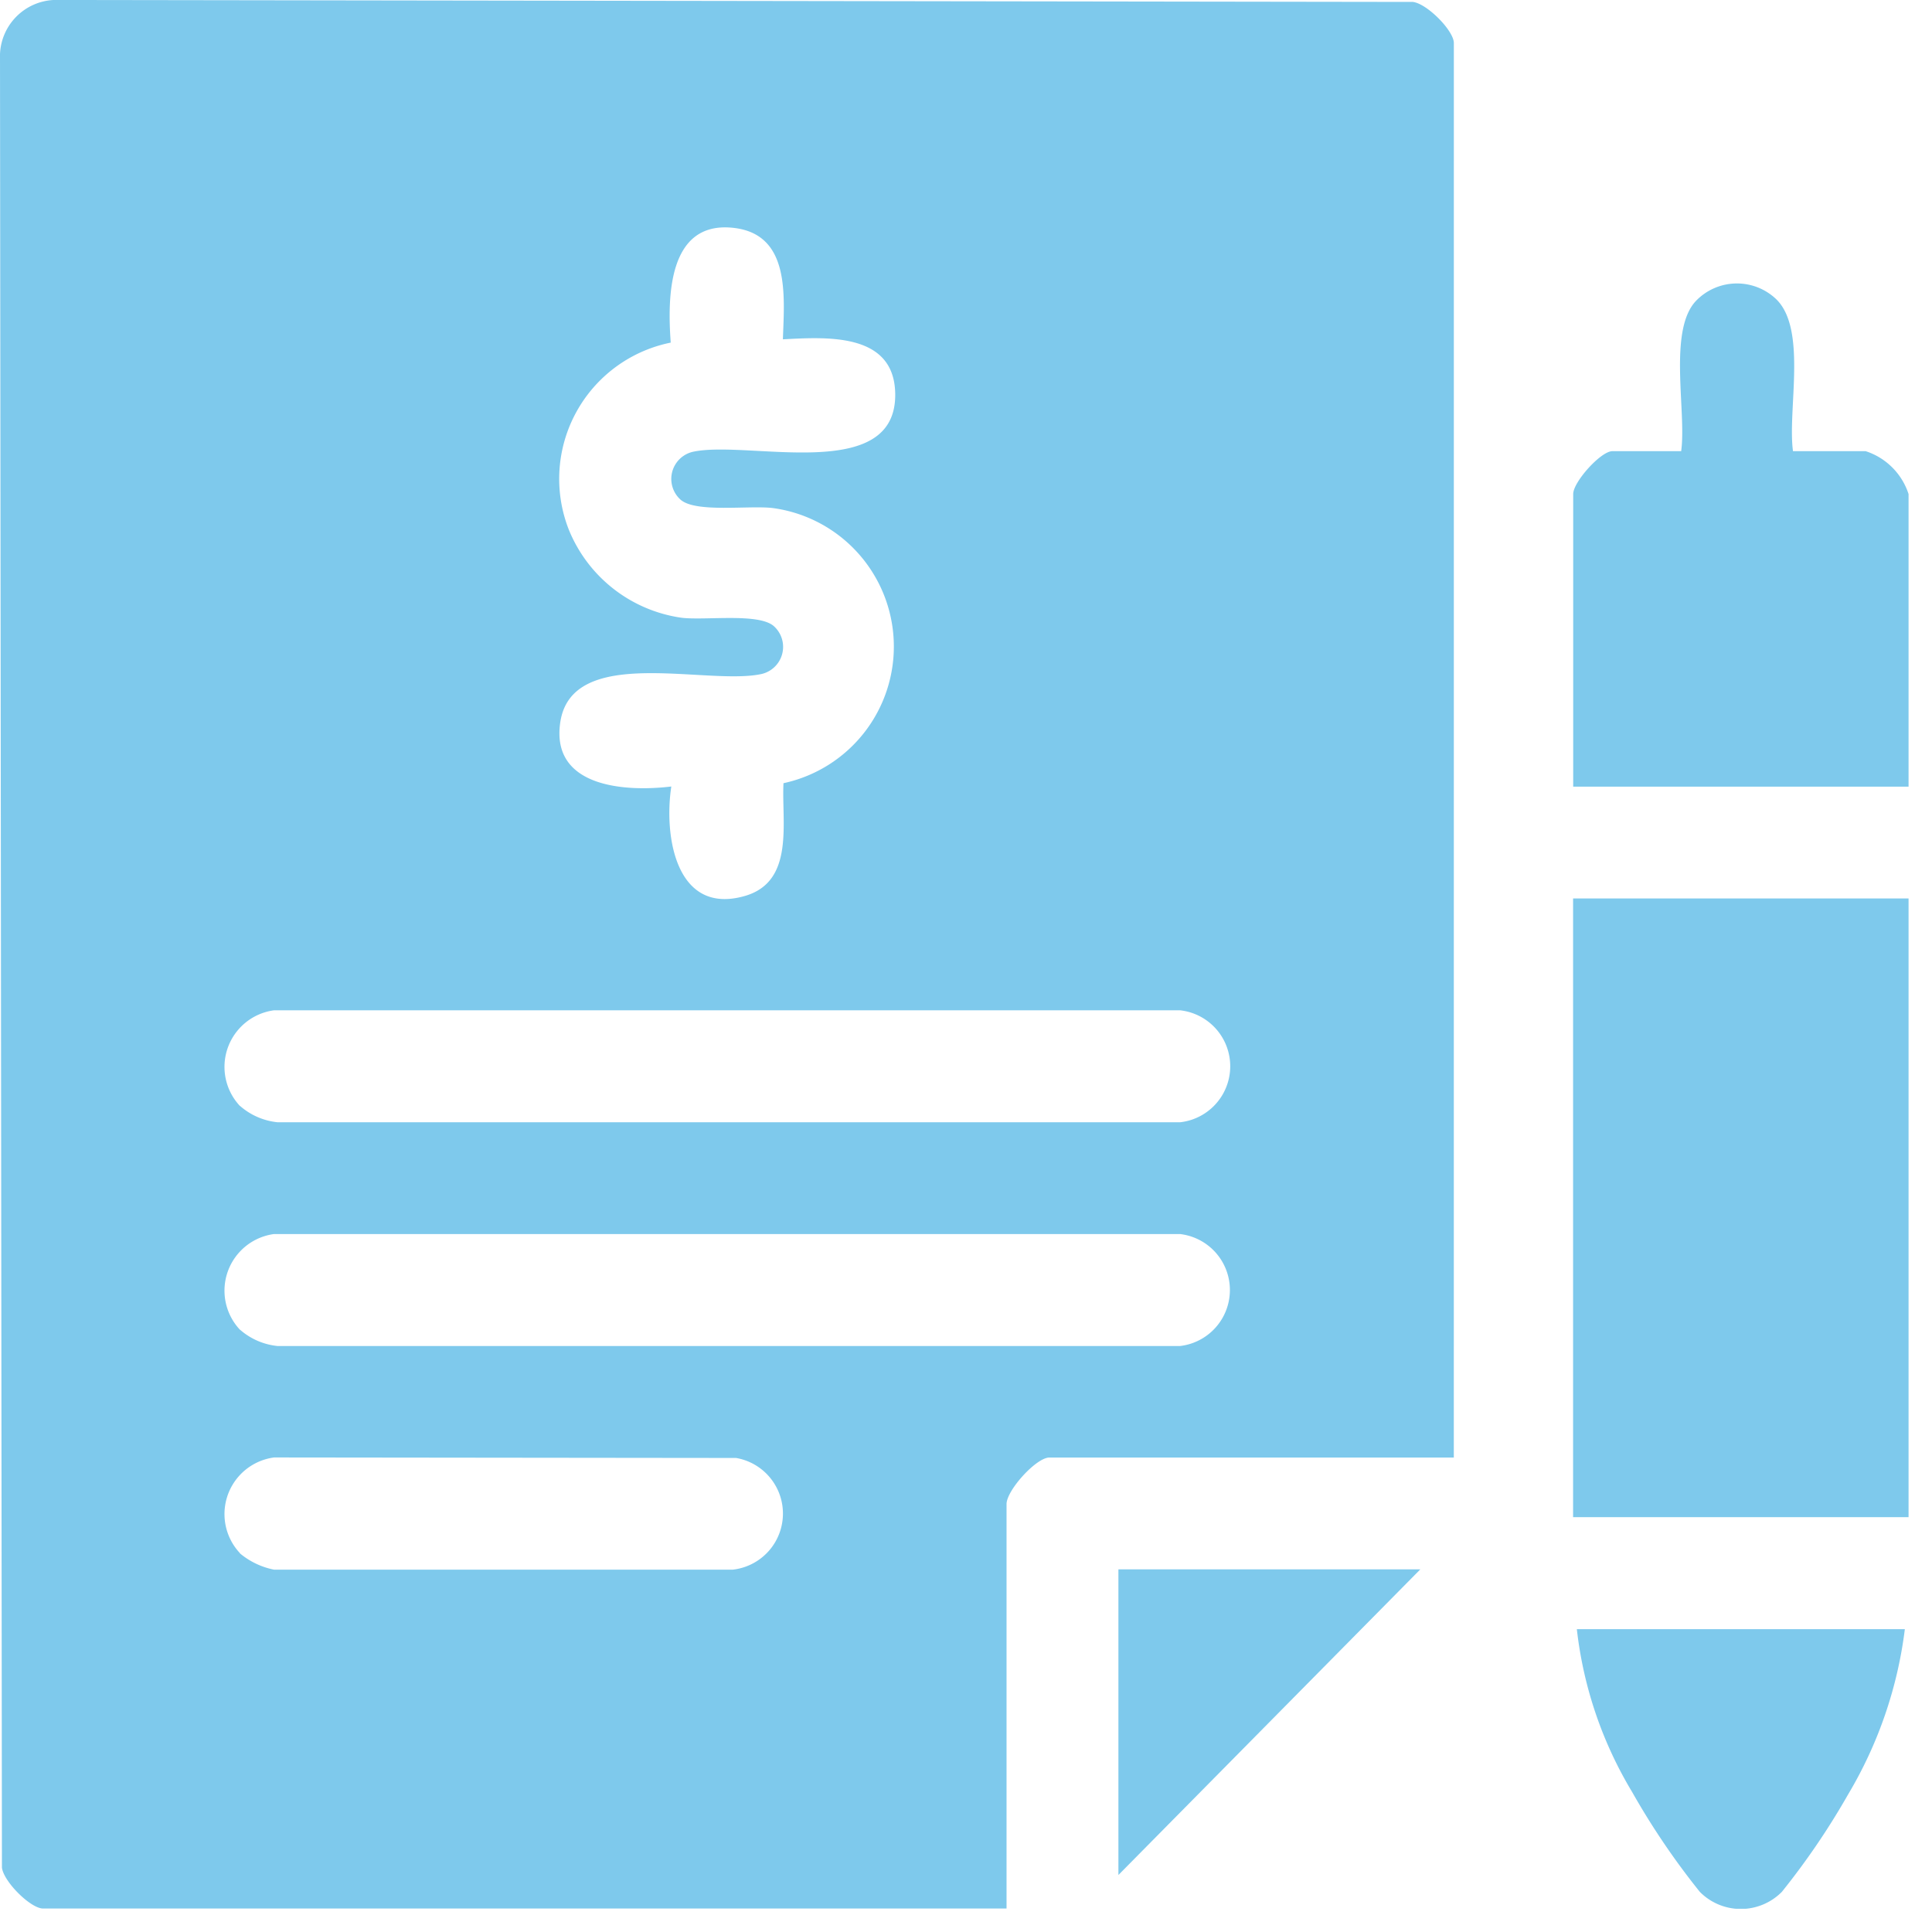
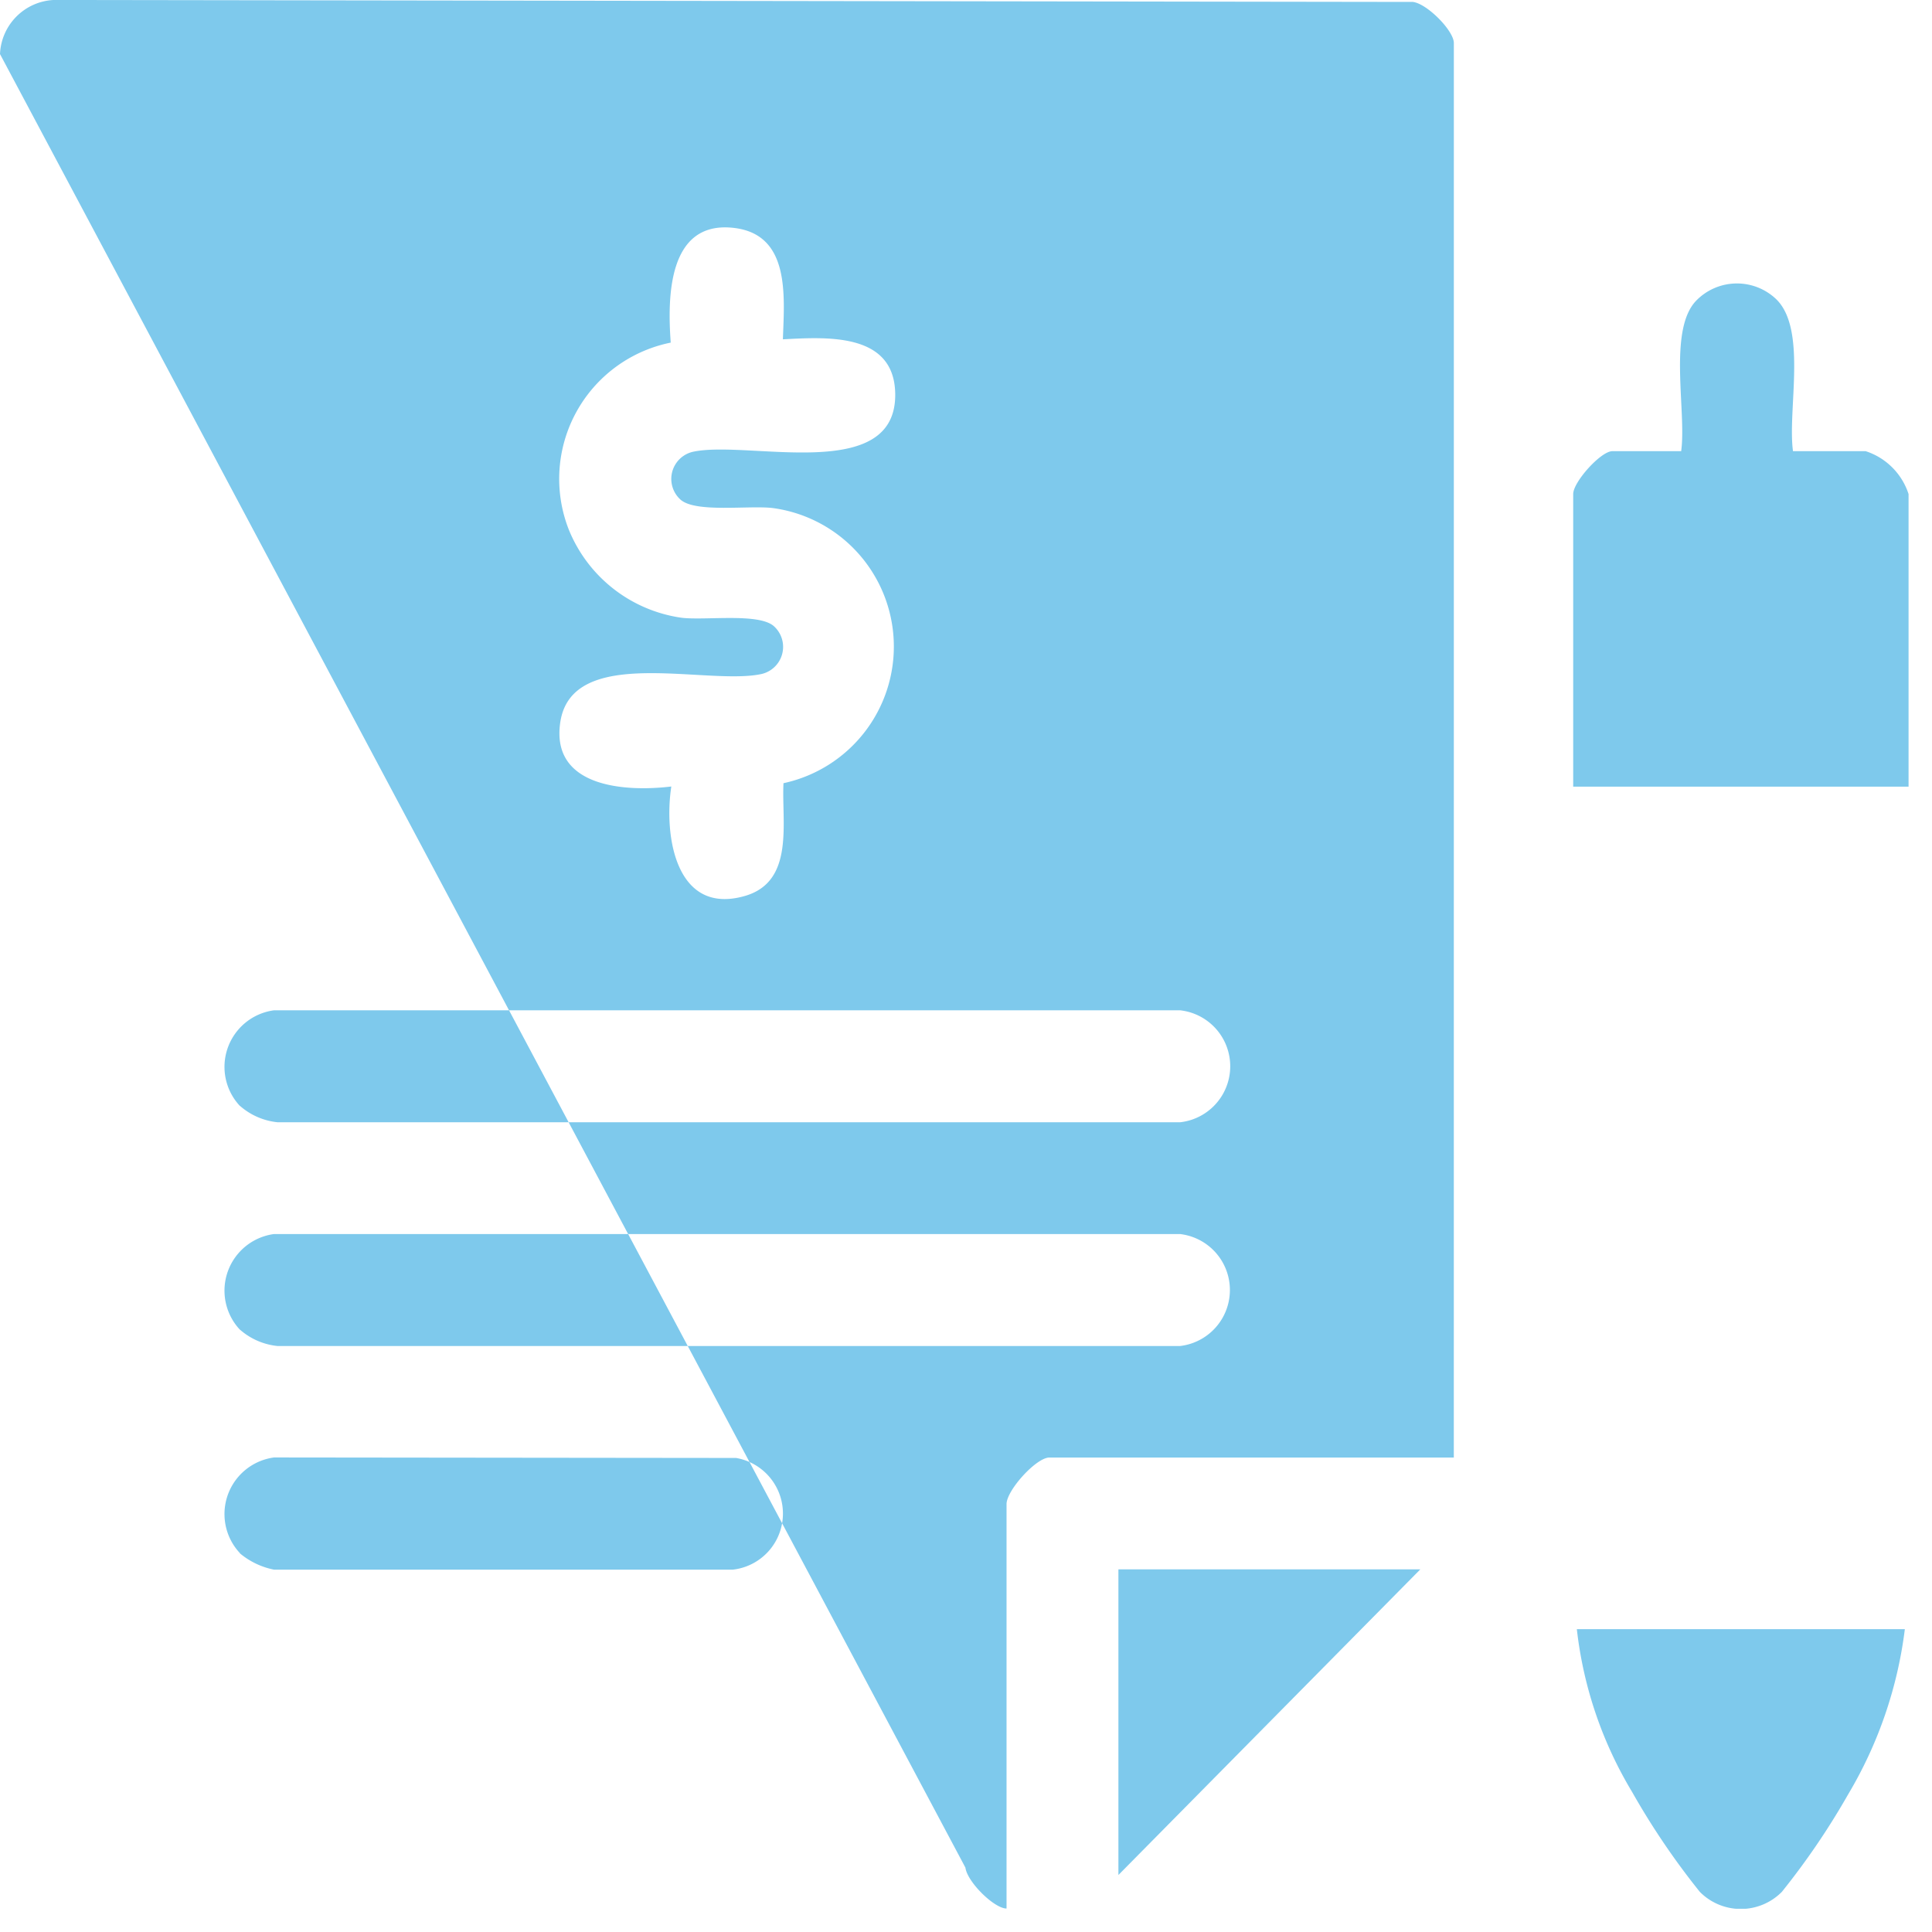
<svg xmlns="http://www.w3.org/2000/svg" width="53" height="53" viewBox="0 0 53 53">
  <defs>
    <clipPath id="clip-path">
      <rect id="Rectángulo_163" data-name="Rectángulo 163" width="52.357" height="52.363" fill="#7ec9ec" />
    </clipPath>
  </defs>
  <g id="Consorcio-Caza-icono-cotización" transform="translate(-1013 -1265)">
    <rect id="Rectángulo_161" data-name="Rectángulo 161" width="53" height="53" transform="translate(1013 1265)" fill="none" />
    <g id="Grupo_1085" data-name="Grupo 1085" transform="translate(1013 1265)">
      <g id="Grupo_1084" data-name="Grupo 1084" clip-path="url(#clip-path)">
-         <path id="Trazado_2476" data-name="Trazado 2476" d="M39.882,39.985H28.788c-.362,0-1.176.9-1.176,1.278V52.357H1.181c-.338,0-1.079-.731-1.128-1.122L0,1.484A1.55,1.55,0,0,1,1.483,0L38.761.054c.391.049,1.122.79,1.122,1.128ZM21.477,9.311c.039-1.195.215-2.91-1.392-3.063C18.314,6.079,18.31,8.182,18.4,9.4a3.813,3.813,0,0,0-2.8,5.121,3.935,3.935,0,0,0,3.1,2.427c.654.078,2.115-.138,2.53.231a.764.764,0,0,1-.331,1.31c-1.485.332-5.209-.827-5.529,1.326-.266,1.789,1.788,1.914,3.046,1.762-.21,1.375.134,3.552,2.027,3,1.362-.4.995-2.021,1.05-3.091a3.834,3.834,0,0,0-.295-7.548c-.654-.078-2.115.138-2.53-.231a.764.764,0,0,1,.331-1.31c1.506-.337,5.609.9,5.559-1.606-.033-1.67-1.875-1.544-3.076-1.482M6.584,30.339a1.843,1.843,0,0,0,1.034.449l24.752,0a1.545,1.545,0,0,0,0-3.072H7.518a1.567,1.567,0,0,0-.935,2.626m0,6.135a1.842,1.842,0,0,0,1.034.449l24.752,0a1.546,1.546,0,0,0,0-3.072H7.518a1.567,1.567,0,0,0-.935,2.626m0,6.135a2.1,2.1,0,0,0,.935.446H20.1a1.548,1.548,0,0,0,.094-3.064L7.518,39.983a1.567,1.567,0,0,0-.935,2.626" transform="translate(0 -0.001)" fill="#7ec9ec" />
-         <rect id="Rectángulo_162" data-name="Rectángulo 162" width="9.203" height="16.973" transform="translate(43.154 24.647)" fill="#7ec9ec" />
+         <path id="Trazado_2476" data-name="Trazado 2476" d="M39.882,39.985H28.788c-.362,0-1.176.9-1.176,1.278V52.357c-.338,0-1.079-.731-1.128-1.122L0,1.484A1.55,1.55,0,0,1,1.483,0L38.761.054c.391.049,1.122.79,1.122,1.128ZM21.477,9.311c.039-1.195.215-2.91-1.392-3.063C18.314,6.079,18.31,8.182,18.4,9.4a3.813,3.813,0,0,0-2.8,5.121,3.935,3.935,0,0,0,3.1,2.427c.654.078,2.115-.138,2.53.231a.764.764,0,0,1-.331,1.31c-1.485.332-5.209-.827-5.529,1.326-.266,1.789,1.788,1.914,3.046,1.762-.21,1.375.134,3.552,2.027,3,1.362-.4.995-2.021,1.05-3.091a3.834,3.834,0,0,0-.295-7.548c-.654-.078-2.115.138-2.53-.231a.764.764,0,0,1,.331-1.31c1.506-.337,5.609.9,5.559-1.606-.033-1.67-1.875-1.544-3.076-1.482M6.584,30.339a1.843,1.843,0,0,0,1.034.449l24.752,0a1.545,1.545,0,0,0,0-3.072H7.518a1.567,1.567,0,0,0-.935,2.626m0,6.135a1.842,1.842,0,0,0,1.034.449l24.752,0a1.546,1.546,0,0,0,0-3.072H7.518a1.567,1.567,0,0,0-.935,2.626m0,6.135a2.1,2.1,0,0,0,.935.446H20.1a1.548,1.548,0,0,0,.094-3.064L7.518,39.983a1.567,1.567,0,0,0-.935,2.626" transform="translate(0 -0.001)" fill="#7ec9ec" />
        <path id="Trazado_2477" data-name="Trazado 2477" d="M213.675,42.57c.151-1.086-.371-3.328.417-4.134a1.56,1.56,0,0,1,2.164-.06c.892.809.33,3.068.487,4.194h1.994a1.831,1.831,0,0,1,1.176,1.176v8.027h-9.2V43.746c0-.333.759-1.176,1.074-1.176Z" transform="translate(-167.556 -30.193)" fill="#7ec9ec" />
        <path id="Trazado_2478" data-name="Trazado 2478" d="M220.207,218.2a11.652,11.652,0,0,1-1.554,4.53,20.307,20.307,0,0,1-1.821,2.678,1.583,1.583,0,0,1-2.248,0,20.5,20.5,0,0,1-1.859-2.742,11.056,11.056,0,0,1-1.516-4.465Z" transform="translate(-167.952 -173.508)" fill="#7ec9ec" />
        <path id="Trazado_2479" data-name="Trazado 2479" d="M158.084,210.207l-8.282,8.384v-8.384Z" transform="translate(-119.121 -167.155)" fill="#7ec9ec" />
      </g>
    </g>
  </g>
</svg>